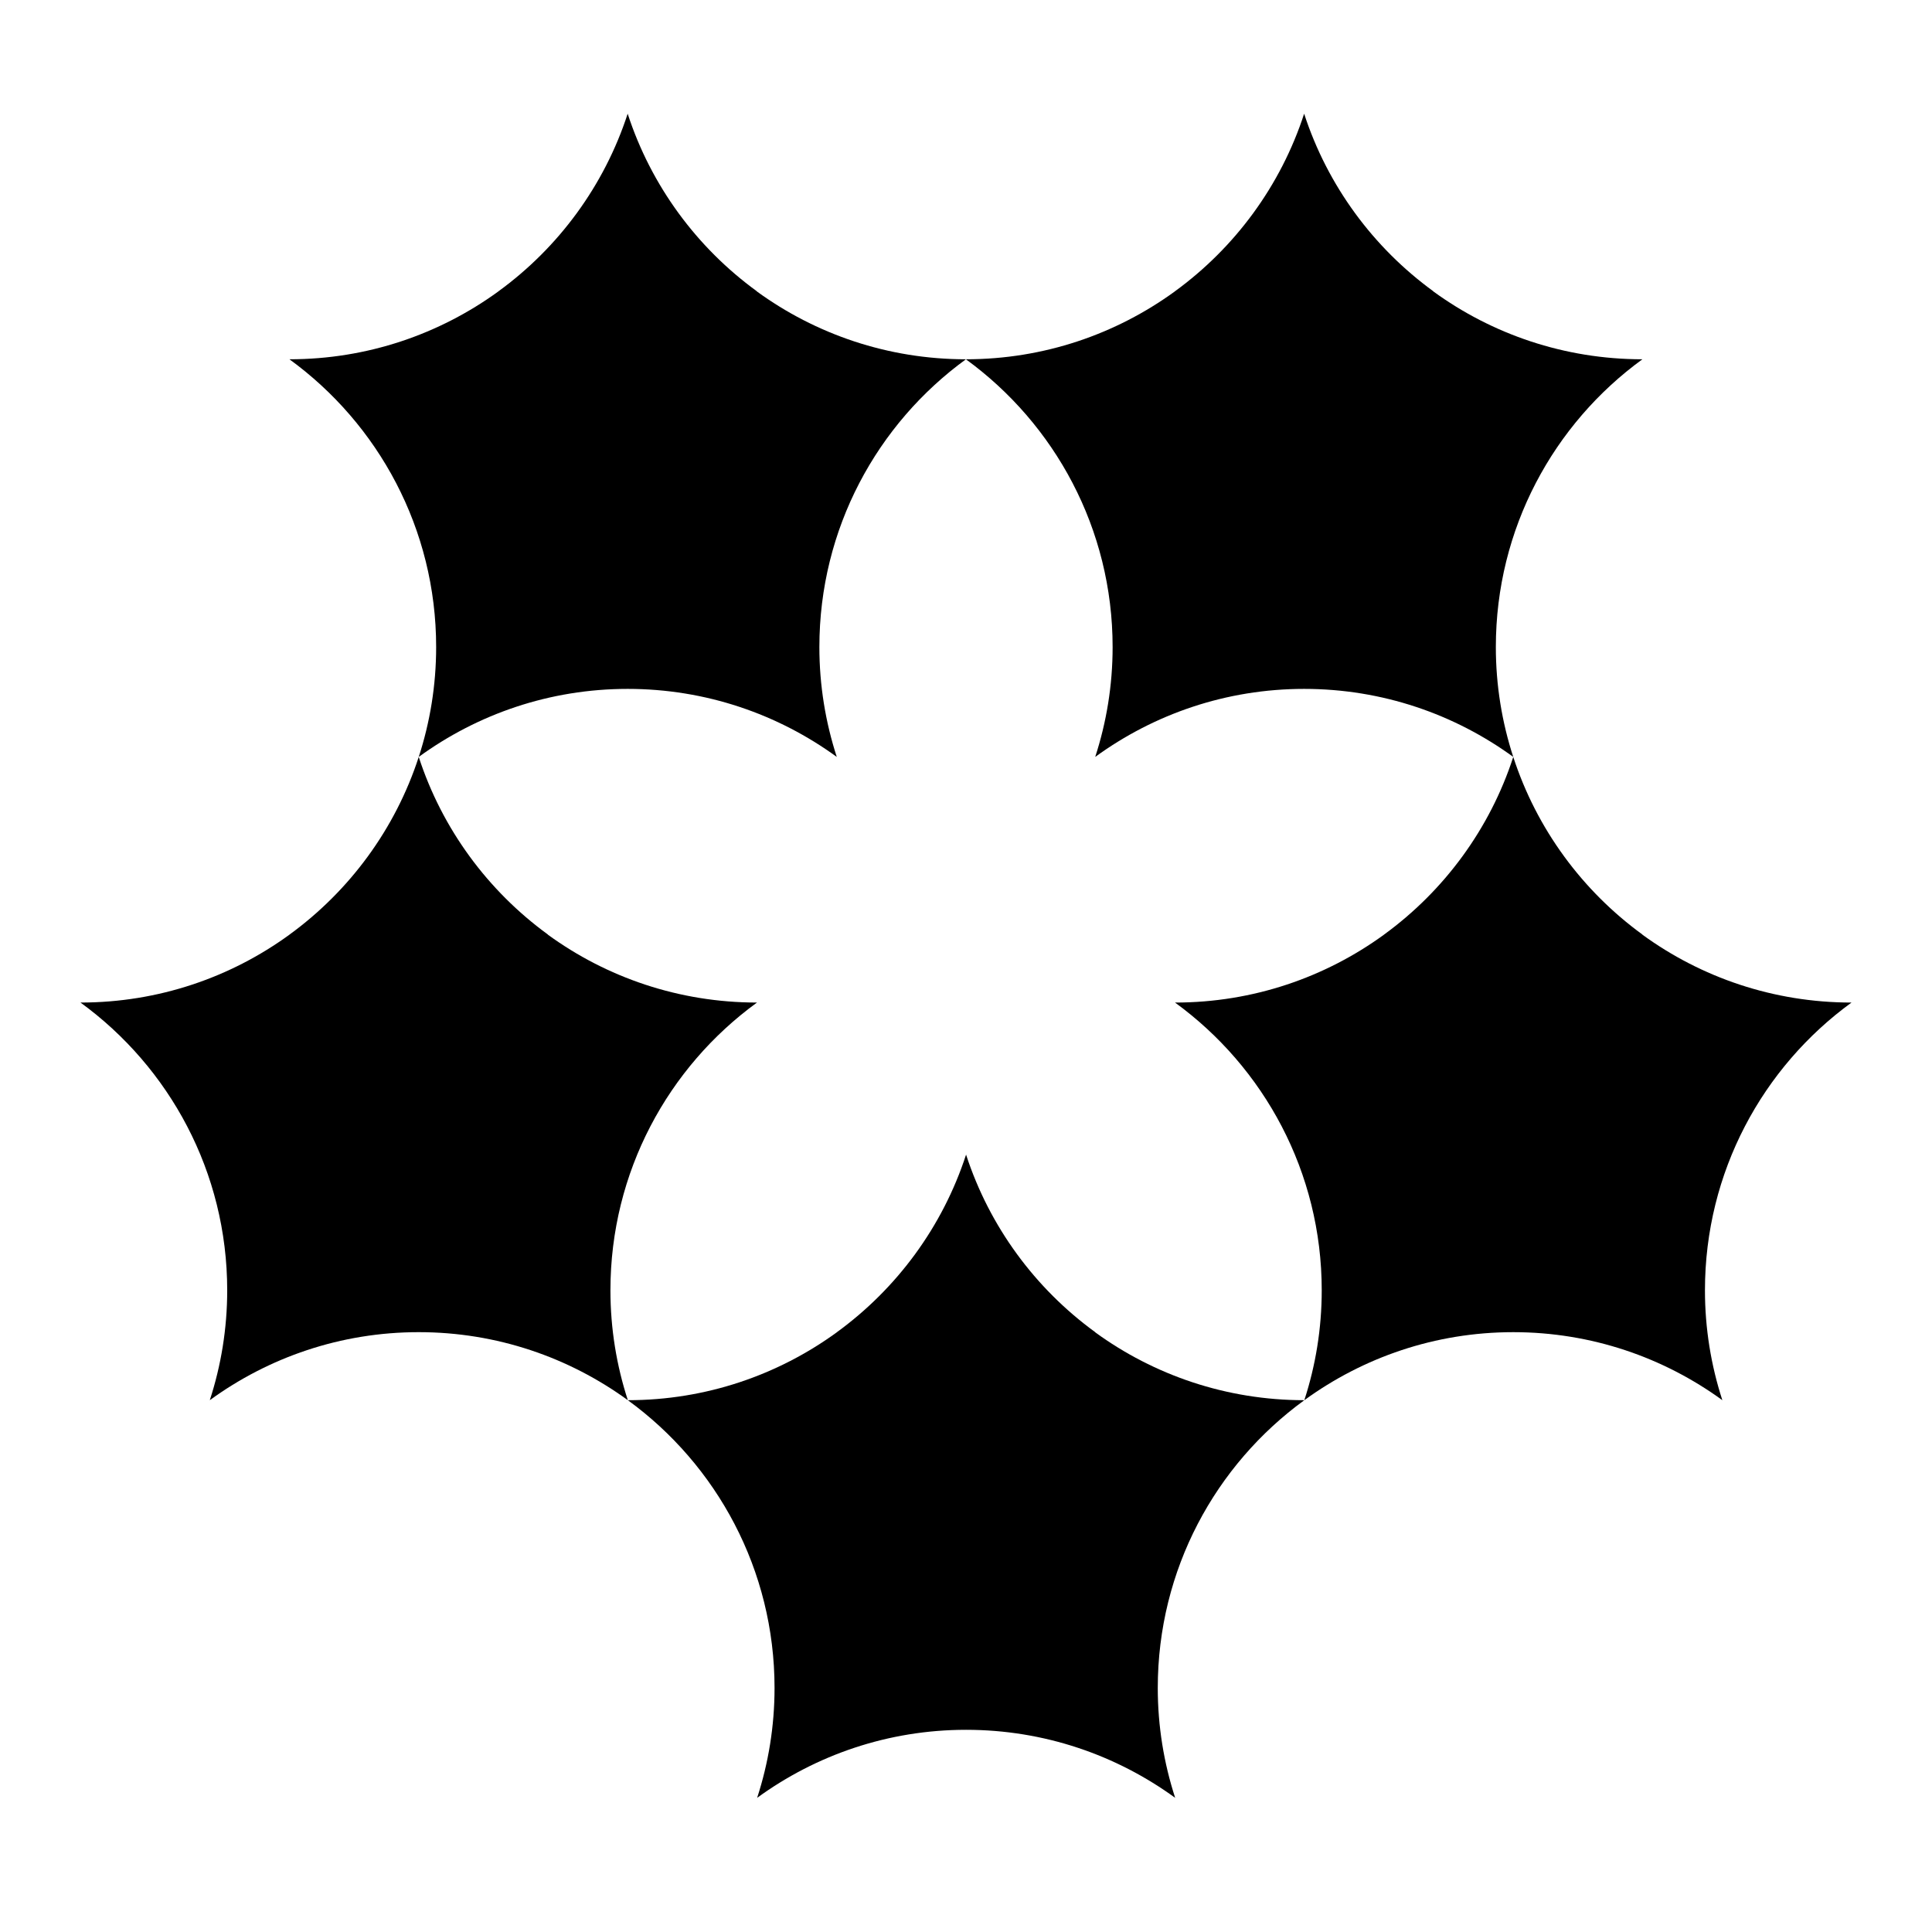
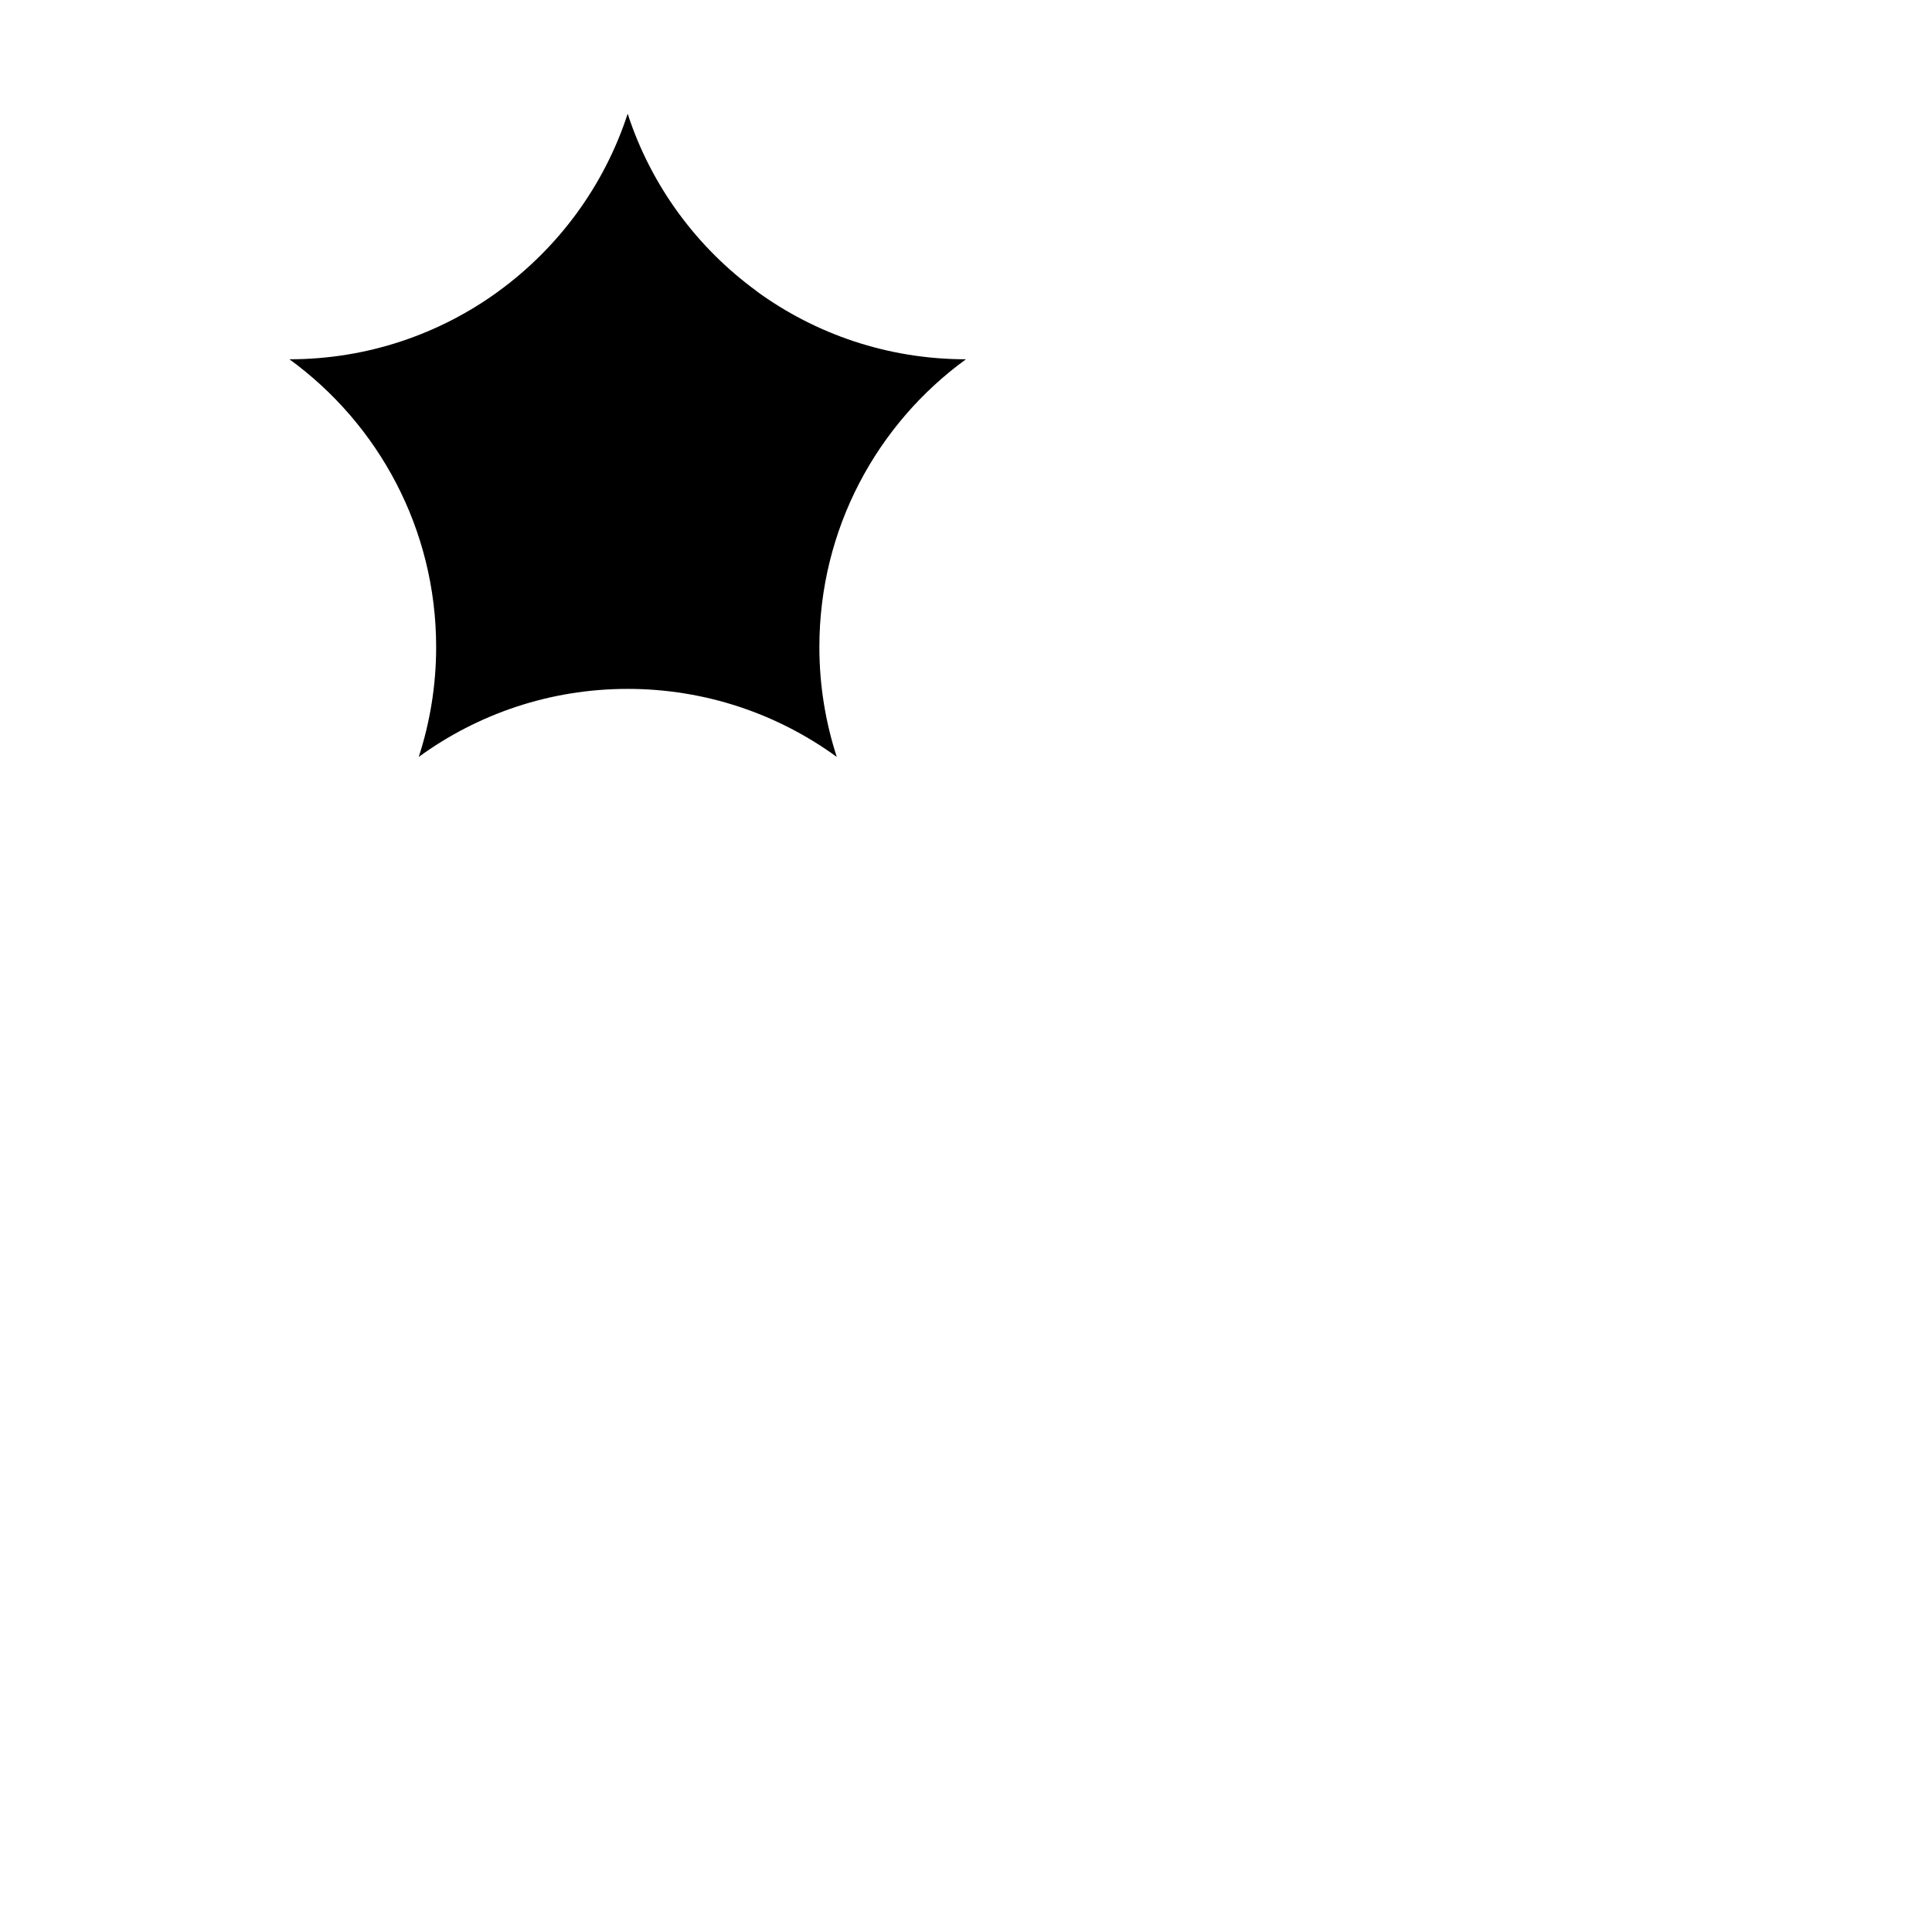
<svg xmlns="http://www.w3.org/2000/svg" version="1.1" viewBox="0 0 720 720">
  <g transform="translate(0 -332.36)">
-     <path d="m156.05 614.45c-8.727 26.849-25.783 49.911-48.132 66.181-0.022 0.016-0.037 0.043-0.058 0.058-21.853 15.89-48.769 25.29-77.86 25.29 33.112 24.092 54.674 63.162 54.674 107.24 0 14.305-2.29 28.04-6.484 40.947 21.867-15.917 48.747-25.351 77.864-25.351s56.055 9.434 77.922 25.351c-4.194-12.908-6.484-26.641-6.484-40.947 0-44.083 21.504-83.152 54.615-107.24-29.108 0-56.058-9.384-77.922-25.293v-0.058c-22.35-16.271-39.405-39.33-48.132-66.181z" />
-     <path d="m360.03 762.64c-8.727 26.849-25.783 49.911-48.132 66.181-0.022 0.016-0.037 0.043-0.058 0.058-21.857 15.891-48.773 25.293-77.864 25.293 33.112 24.092 54.674 63.162 54.674 107.24 0 14.305-2.29 28.04-6.484 40.947 21.867-15.917 48.747-25.351 77.864-25.351s56.055 9.434 77.922 25.351c-4.194-12.908-6.484-26.641-6.484-40.947 0-44.083 21.504-83.152 54.615-107.24-29.108 0-56.058-9.384-77.922-25.293v-0.058c-22.36-16.27-39.41-39.33-48.14-66.18z" />
-     <path d="m563.95 614.45c-8.727 26.849-25.783 49.911-48.132 66.181-0.022 0.016-0.037 0.043-0.058 0.058-21.857 15.891-48.773 25.293-77.864 25.293 33.112 24.092 54.674 63.162 54.674 107.24 0 14.305-2.29 28.04-6.484 40.947 21.867-15.917 48.747-25.351 77.864-25.351s56.055 9.434 77.922 25.351c-4.194-12.908-6.484-26.641-6.484-40.947 0-44.083 21.504-83.152 54.615-107.24-29.108 0-56.058-9.384-77.922-25.293v-0.058c-22.35-16.271-39.405-39.33-48.132-66.181z" />
-     <path d="m486.02 374.72c-8.727 26.849-25.783 49.911-48.132 66.181-0.022 0.016-0.037 0.043-0.058 0.058-21.857 15.891-48.773 25.293-77.864 25.293 33.112 24.092 54.674 63.162 54.674 107.24 0 14.305-2.29 28.04-6.484 40.947 21.867-15.917 48.747-25.351 77.864-25.351s56.055 9.434 77.922 25.351c-4.194-12.908-6.484-26.641-6.484-40.947 0-44.083 21.504-83.152 54.615-107.24-29.108 0-56.058-9.384-77.922-25.293v-0.058c-22.35-16.27-39.41-39.33-48.14-66.18z" />
    <path d="m233.92 374.72c-8.727 26.849-25.783 49.911-48.132 66.181-0.022 0.016-0.037 0.043-0.058 0.058-21.857 15.891-48.773 25.293-77.864 25.293 33.112 24.092 54.674 63.162 54.674 107.24 0 14.305-2.29 28.04-6.484 40.947 21.867-15.917 48.747-25.351 77.864-25.351s56.055 9.434 77.922 25.351c-4.194-12.908-6.484-26.641-6.484-40.947 0-44.083 21.504-83.152 54.615-107.24-29.108 0-56.058-9.384-77.922-25.293v-0.058c-22.36-16.27-39.42-39.33-48.14-66.18z" />
  </g>
</svg>